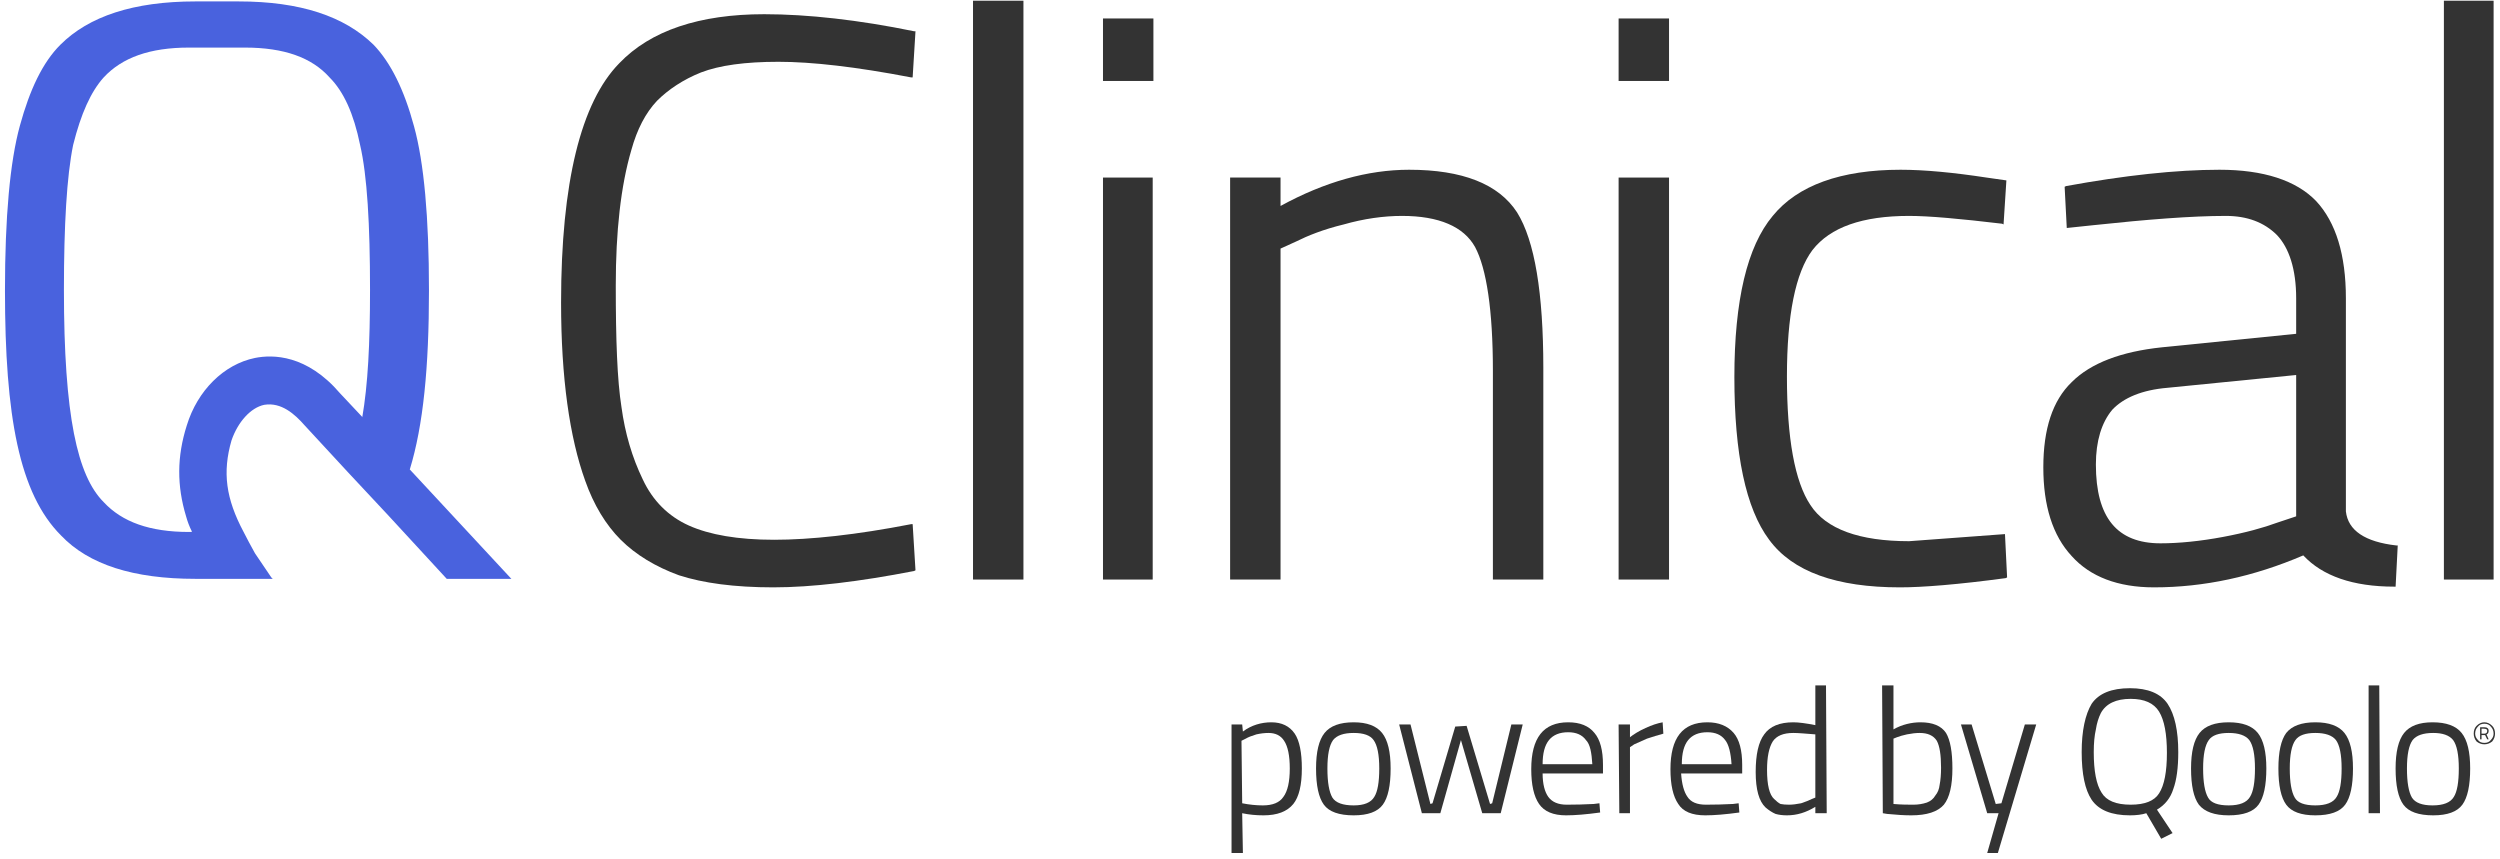
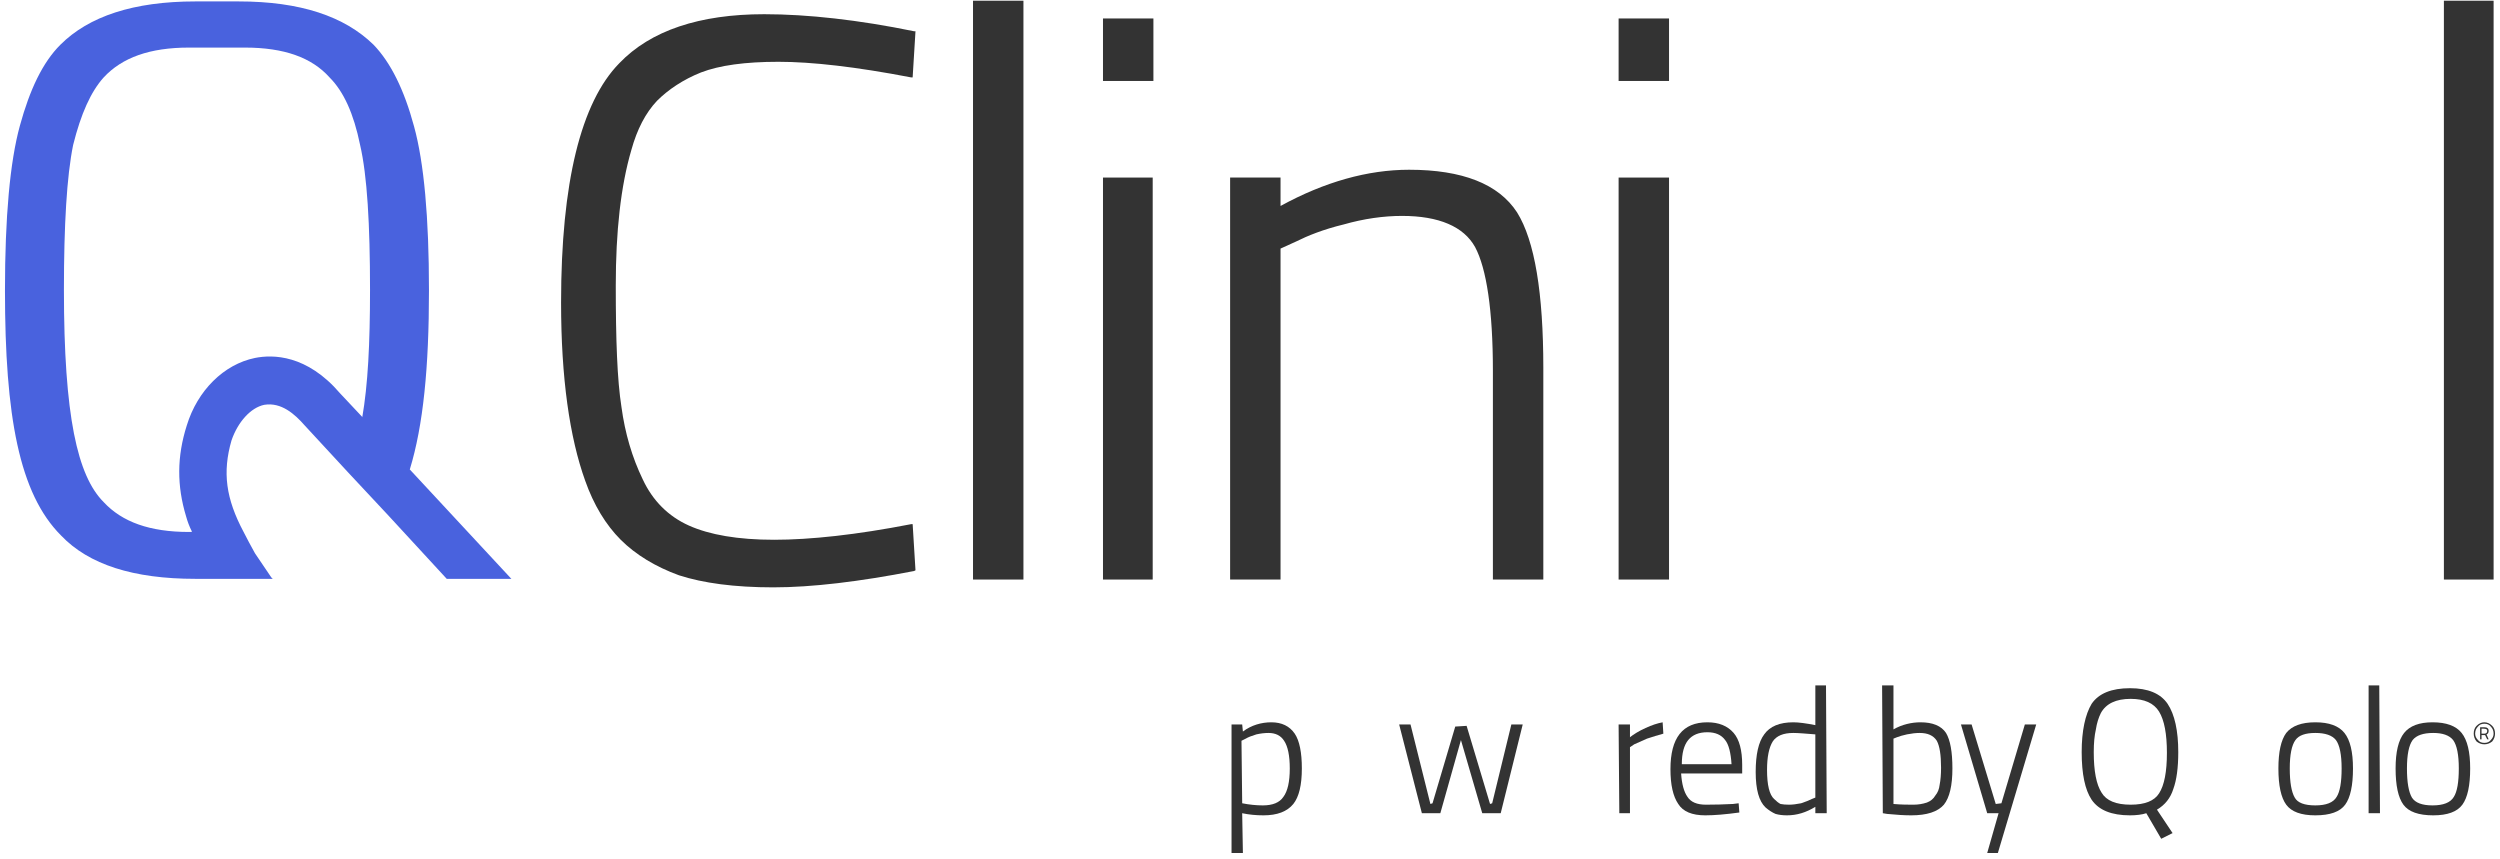
<svg xmlns="http://www.w3.org/2000/svg" version="1.2" viewBox="0 0 352 121" width="352" height="121">
  <title>&lt;Group&gt; copy 29</title>
  <style>
		.s0 { fill: #4962de } 
		.s1 { fill: #333333 } 
	</style>
  <g id="&lt;Group&gt; copy 29">
    <path id="&lt;Compound Path&gt;" fill-rule="evenodd" class="s0" d="m72 81.5h-9.1l-8.2-8.9-5.7-6.1-6.1-6.6c-1.4-1.6-3.3-3.3-5.7-2.9-1.9 0.4-3.7 2.4-4.6 5-1.3 4.5-0.8 8.2 1.7 12.9 0.5 1 1 1.9 1.6 3l2.3 3.4 0.2 0.2h-10.9c-8.7 0-15-2-18.9-6.1-5.9-5.9-7.9-16.8-7.9-34.5 0-10.3 0.7-18.1 2.1-23.2 1.4-5.1 3.2-8.9 5.7-11.4 4-4 10.3-6.1 19-6.1h6.1c8.7 0 14.9 2.1 19 6.1 2.4 2.5 4.3 6.3 5.7 11.5 1.4 5.1 2.1 12.8 2.1 23.1 0 10.8-0.8 19-2.7 25.2zm-21-22.8v0.1c0.8-4.6 1.1-10.4 1.1-18 0-9.2-0.4-16.1-1.4-20.4-0.9-4.4-2.3-7.5-4.3-9.5-2.5-2.8-6.4-4.2-11.9-4.2h-7.9c-5.5 0-9.4 1.4-12 4.2-1.8 2-3.2 5.1-4.3 9.5-0.9 4.4-1.3 11.3-1.3 20.4 0 17.8 1.9 26.2 5.6 29.9 2.6 2.8 6.5 4.2 12 4.2h0.4q0-0.1 0-0.1-0.5-1-0.8-2.1c-1.3-4.3-1.3-8.4 0.1-12.8 1.5-4.9 5.2-8.6 9.6-9.5 2.5-0.5 7.3-0.5 12 5z" />
    <g id="&lt;Group&gt;">
      <g id="&lt;Group&gt;">
        <g id="&lt;Group&gt;">
          <path id="&lt;Path&gt;" class="s1" d="m108.9 82.7c-5.5 0-9.9-0.6-13.3-1.7-3.3-1.2-6.1-2.9-8.2-5-2.1-2.1-3.8-4.9-5-8.3-2.2-6.1-3.4-14.5-3.4-25.1 0-16.9 2.8-28.2 8.2-33.7 4.4-4.6 11.3-6.9 20.4-6.9 6.1 0 13.3 0.8 21.1 2.4h0.2l-0.4 6.5h-0.2c-7.8-1.5-14-2.2-18.7-2.2-4.7 0-8.3 0.5-10.9 1.5-2.5 1-4.6 2.4-6.2 4-1.6 1.7-2.8 4-3.6 6.9-1.5 5.1-2.2 11.5-2.2 19.1 0 7.6 0.2 13.3 0.8 17.1 0.5 3.7 1.5 7.1 3 10.2 1.4 3 3.6 5.2 6.5 6.5 2.9 1.3 6.9 2 12 2 5.1 0 11.6-0.7 19.3-2.2h0.2l0.4 6.5-0.2 0.1c-7.7 1.5-14.4 2.3-19.8 2.3z" />
        </g>
        <g id="&lt;Group&gt;">
          <path id="&lt;Path&gt;" class="s1" d="m137 81.6v-81.5h7.1v81.5z" />
        </g>
        <g id="&lt;Group&gt;">
          <path id="&lt;Compound Path&gt;" class="s1" d="m155.3 81.6v-56.6h7v56.6zm0-70.2v-8.8h7.1v8.8z" />
        </g>
        <g id="&lt;Group&gt;">
          <path id="&lt;Path&gt;" class="s1" d="m210.2 81.6v-29.4c0-8.5-0.9-14.4-2.5-17.4-1.6-2.9-5.1-4.4-10.3-4.4-2.6 0-5.4 0.4-8.2 1.2-2.9 0.7-5.1 1.6-6.7 2.4l-2.2 1v46.6h-7.1v-56.6h7.1v4c6.2-3.4 12.3-5.1 18.1-5.1 7.5 0 12.6 2 15.2 6 2.5 4 3.7 11.4 3.7 21.9v29.8z" />
        </g>
        <g id="&lt;Group&gt;">
          <path id="&lt;Compound Path&gt;" class="s1" d="m227.9 81.6v-56.6h7.1v56.6zm0-70.2v-8.8h7.1v8.8z" />
        </g>
        <g id="&lt;Group&gt;">
-           <path id="&lt;Path&gt;" class="s1" d="m267.5 82.7c-8.9 0-15.1-2.2-18.4-6.7-3.3-4.4-4.9-12.1-4.9-22.9 0-10.8 1.8-18.4 5.4-22.7 3.5-4.3 9.6-6.5 18-6.5 3.4 0 7.5 0.4 12.1 1.1l2.8 0.4-0.4 6.2-0.2-0.1c-5.9-0.7-10.3-1.1-13.1-1.1-6.6 0-11.1 1.6-13.6 4.8-2.4 3.2-3.6 9.2-3.6 17.8 0 8.7 1.1 14.8 3.3 18.1 2.2 3.4 6.9 5.1 13.9 5.1l13.5-1 0.3 6.1-0.2 0.1c-6.7 0.9-11.7 1.3-14.9 1.3z" />
-         </g>
+           </g>
        <g id="&lt;Group&gt;">
-           <path id="&lt;Compound Path&gt;" fill-rule="evenodd" class="s1" d="m303.3 82.7c-5.1 0-9-1.5-11.6-4.4-2.7-2.9-4-7.1-4-12.5 0-5.4 1.3-9.4 4-12 2.7-2.7 7-4.3 12.7-4.9l18.9-1.9v-5c0-4.1-1-7.1-2.7-8.9-1.8-1.8-4.2-2.7-7.2-2.7-4.8 0-11.1 0.5-18.6 1.3l-3.8 0.4-0.3-5.8 0.2-0.1c8.2-1.5 15.5-2.3 21.6-2.3 6.2 0 10.8 1.5 13.6 4.4 2.8 3 4.2 7.6 4.2 13.7v30c0.3 2.7 2.7 4.3 7.1 4.8h0.2l-0.3 5.8h-0.2c-5.8 0-10.1-1.5-12.8-4.4-7 3-14 4.5-21 4.5zm1.9-28.1c-3.6 0.3-6.2 1.4-7.8 3.1-1.5 1.8-2.3 4.4-2.3 7.7 0 7.5 3 11.1 9.1 11.1 2.6 0 5.6-0.3 8.8-0.9 3.2-0.6 5.7-1.3 7.6-2l2.7-0.9v-19.9z" />
-         </g>
+           </g>
        <g id="&lt;Group&gt;">
          <path id="&lt;Path&gt;" class="s1" d="m344.1 81.6v-81.5h7v81.5z" />
        </g>
      </g>
    </g>
    <g id="&lt;Group&gt;">
      <g id="&lt;Group&gt;">
        <g id="&lt;Group&gt;">
          <g id="&lt;Group&gt;">
            <path id="&lt;Compound Path&gt;" fill-rule="evenodd" class="s1" d="m173.4 120.1v-18.1h1.5l0.1 1c1.2-0.9 2.6-1.3 4-1.3q2.2 0 3.3 1.6 1 1.5 1 4.9 0 3.5-1.2 5-1.3 1.6-4.2 1.6-1.6 0-3-0.3l0.1 5.6zm5.2-16.9q-0.8 0-1.7 0.2-1 0.3-1.5 0.6l-0.6 0.3 0.1 8.8c1 0.2 2 0.3 2.9 0.3q2.1 0 2.9-1.2 0.9-1.2 0.9-4 0-2.7-0.8-3.9-0.7-1.1-2.2-1.1z" />
          </g>
          <g id="&lt;Group&gt;">
-             <path id="&lt;Compound Path&gt;" fill-rule="evenodd" class="s1" d="m190.6 114.8q-3.1 0-4.2-1.5-1.1-1.5-1.1-5.1 0-3.5 1.2-5 1.2-1.5 4.1-1.5 2.8 0 4 1.5 1.2 1.5 1.2 5 0 3.6-1.1 5.1-1.1 1.5-4.1 1.5zm0-11.6q-2.1 0-2.9 1-0.8 1.1-0.8 4 0 2.9 0.7 4.1 0.7 1.1 3 1.1 2.2 0 2.9-1.2 0.7-1.1 0.7-4 0-2.9-0.8-4-0.7-1-2.8-1z" />
-           </g>
+             </g>
          <g id="&lt;Group&gt;">
            <path id="&lt;Path&gt;" class="s1" d="m208.7 114.5l-3-10.3-2.9 10.3h-2.6l-3.2-12.5h1.6l2.8 11.2 0.3-0.1 3.2-10.8 1.6-0.1 3.3 11 0.3-0.1 2.7-11.1h1.6l-3.1 12.5z" />
          </g>
          <g id="&lt;Group&gt;">
-             <path id="&lt;Compound Path&gt;" fill-rule="evenodd" class="s1" d="m220.5 114.8q-2.7 0-3.8-1.6-1.1-1.6-1.1-4.9c0-4.4 1.7-6.6 5.2-6.6q2.5 0 3.7 1.5 1.2 1.4 1.2 4.5v1.2h-8.5c0 1.5 0.3 2.6 0.8 3.3q0.8 1.1 2.6 1.1 1.9 0 3.8-0.1l0.8-0.1 0.1 1.3q-2.9 0.4-4.8 0.4zm0.3-11.7q-1.8 0-2.7 1.1-0.9 1.1-0.9 3.4h7c-0.1-1.6-0.3-2.8-0.9-3.4q-0.8-1.1-2.5-1.1z" />
-           </g>
+             </g>
          <g id="&lt;Group&gt;">
            <path id="&lt;Path&gt;" class="s1" d="m228 114.5l-0.1-12.5h1.6v1.8c0.5-0.4 1.3-0.9 2.2-1.3q1.3-0.6 2.4-0.8l0.1 1.6q-1.1 0.3-2.3 0.7-1.1 0.5-1.8 0.8l-0.6 0.4v9.3z" />
          </g>
          <g id="&lt;Group&gt;">
            <path id="&lt;Compound Path&gt;" fill-rule="evenodd" class="s1" d="m240.1 114.8q-2.8 0-3.8-1.6-1.1-1.6-1.1-4.9c0-4.4 1.7-6.6 5.2-6.6q2.4 0 3.7 1.5 1.2 1.4 1.2 4.5v1.2h-8.6c0.1 1.5 0.4 2.6 0.9 3.3q0.7 1.1 2.6 1.1 1.9 0 3.8-0.1l0.8-0.1 0.1 1.3q-2.9 0.4-4.8 0.4zm0.3-11.7q-1.8 0-2.7 1.1-0.9 1.1-0.9 3.4h7c-0.1-1.6-0.4-2.8-0.9-3.4q-0.8-1.1-2.5-1.1z" />
          </g>
          <g id="&lt;Group&gt;">
            <path id="&lt;Compound Path&gt;" fill-rule="evenodd" class="s1" d="m251.6 114.8q-0.9 0-1.6-0.2-0.7-0.3-1.4-0.9-1.4-1.3-1.4-5 0-3.7 1.2-5.3 1.2-1.7 4.1-1.7 1.1 0 3.1 0.4v-5.6h1.5l0.1 18h-1.6v-0.9c-1.3 0.8-2.6 1.2-4 1.2zm0.9-11.6q-2.1 0-2.9 1.2-0.8 1.3-0.8 4 0 3.2 1 4.1 0.5 0.5 0.9 0.7 0.5 0.1 1.2 0.1 0.7 0 1.7-0.2 0.9-0.3 1.5-0.6l0.5-0.2v-8.9c-1.3-0.1-2.4-0.2-3.1-0.2z" />
          </g>
          <g id="&lt;Group&gt;">
            <path id="&lt;Compound Path&gt;" fill-rule="evenodd" class="s1" d="m269.1 114.8q-1.4 0-3.4-0.2l-0.6-0.1-0.1-18h1.6v6.2c1.2-0.7 2.6-1 3.8-1q2.6 0 3.6 1.5 0.9 1.5 0.9 5 0 3.6-1.2 5.1-1.3 1.5-4.6 1.5zm1.2-11.6q-0.8 0-1.8 0.2-0.9 0.2-1.4 0.4l-0.5 0.2v9.2c1.1 0.1 2.1 0.1 2.8 0.1q1 0 1.9-0.3 0.8-0.3 1.2-1 0.5-0.6 0.6-1.5 0.2-1 0.2-2.4 0-2.7-0.6-3.8-0.7-1.1-2.4-1.1z" />
          </g>
          <g id="&lt;Group&gt;">
            <path id="&lt;Path&gt;" class="s1" d="m279.8 120.1l1.6-5.6h-1.6l-3.7-12.5h1.5l3.4 11.2 0.8-0.1 3.3-11.1h1.6l-5.4 18.1z" />
          </g>
          <g id="&lt;Group&gt;">
            <path id="&lt;Compound Path&gt;" fill-rule="evenodd" class="s1" d="m302.2 114.5c-0.6 0.2-1.4 0.3-2.3 0.3q-3.9 0-5.4-2.2-1.4-2.1-1.4-6.7c0-3 0.5-5.3 1.4-6.8q1.5-2.2 5.4-2.2 3.8 0 5.3 2.2c1 1.5 1.5 3.8 1.5 6.8q0 3.3-0.7 5.2-0.6 1.9-2.3 2.9l2.2 3.3-1.6 0.8zm-2.2-16.1q-3.1 0-4.2 2-0.5 1-0.7 2.3-0.3 1.3-0.3 3.2 0 4 1.1 5.7 1 1.7 4.1 1.7 3 0 4-1.6 1.1-1.7 1.1-5.7 0-4-1.1-5.8-1.1-1.8-4-1.8z" />
          </g>
          <g id="&lt;Group&gt;">
-             <path id="&lt;Compound Path&gt;" fill-rule="evenodd" class="s1" d="m313.8 114.8q-3 0-4.2-1.5-1.1-1.5-1.1-5.1 0-3.5 1.2-5 1.2-1.5 4.1-1.5 2.9 0 4.1 1.5 1.2 1.5 1.2 5 0 3.6-1.1 5.1-1.1 1.5-4.2 1.5zm0-11.6q-2.1 0-2.8 1-0.8 1.1-0.8 4 0 2.9 0.7 4.1 0.6 1.1 2.9 1.1 2.3 0 3-1.2 0.7-1.1 0.7-4 0-2.9-0.8-4-0.8-1-2.9-1z" />
-           </g>
+             </g>
          <g id="&lt;Group&gt;">
            <path id="&lt;Compound Path&gt;" fill-rule="evenodd" class="s1" d="m326 114.8q-3 0-4.1-1.5-1.1-1.5-1.1-5.1 0-3.5 1.1-5 1.2-1.5 4.1-1.5 2.9 0 4.1 1.5 1.2 1.5 1.2 5 0 3.6-1.1 5.1-1.1 1.5-4.2 1.5zm0-11.6q-2.1 0-2.8 1-0.8 1.1-0.8 4 0 2.9 0.7 4.1 0.6 1.1 2.9 1.1 2.3 0 3-1.2 0.7-1.1 0.7-4 0-2.9-0.8-4-0.8-1-2.9-1z" />
          </g>
          <g id="&lt;Group&gt;">
            <path id="&lt;Path&gt;" class="s1" d="m333.5 114.5v-18h1.5l0.1 18z" />
          </g>
          <g id="&lt;Group&gt;">
            <path id="&lt;Compound Path&gt;" fill-rule="evenodd" class="s1" d="m342.6 114.8q-3.1 0-4.2-1.5-1.1-1.5-1.1-5.1 0-3.5 1.2-5 1.2-1.5 4-1.5 2.9 0 4.1 1.5 1.2 1.5 1.2 5 0 3.6-1.1 5.1-1.1 1.5-4.1 1.5zm0-11.6q-2.1 0-2.9 1-0.8 1.1-0.8 4 0 2.9 0.7 4.1 0.7 1.1 2.9 1.1 2.3 0 3-1.2 0.7-1.1 0.7-4 0-2.9-0.8-4-0.8-1-2.8-1z" />
          </g>
        </g>
      </g>
      <g id="&lt;Group&gt;">
        <path id="&lt;Compound Path&gt;" fill-rule="evenodd" class="s1" d="m348.7 104.4q-0.4-0.5-0.4-1.1 0-0.7 0.4-1.1 0.5-0.5 1.1-0.5 0.6 0 1.1 0.5 0.4 0.4 0.4 1.1 0 0.6-0.4 1.1-0.5 0.4-1.1 0.4-0.6 0-1.1-0.4zm0.2-2.1q-0.4 0.4-0.4 1 0 0.5 0.4 0.9 0.3 0.4 0.9 0.4 0.6 0 0.9-0.4 0.4-0.4 0.4-0.9 0-0.6-0.4-1-0.3-0.4-0.9-0.4-0.6 0-0.9 0.4zm0.5 1.2v0.6h-0.2v-1.7h0.6q0.3 0 0.4 0.1 0.2 0.1 0.2 0.4 0 0.4-0.3 0.5l0.3 0.7h-0.2l-0.3-0.6zm0-0.9v0.7h0.4q0.2 0 0.3-0.1 0.1-0.1 0.1-0.3 0-0.2-0.1-0.2-0.1-0.1-0.4-0.1z" />
      </g>
    </g>
  </g>
</svg>